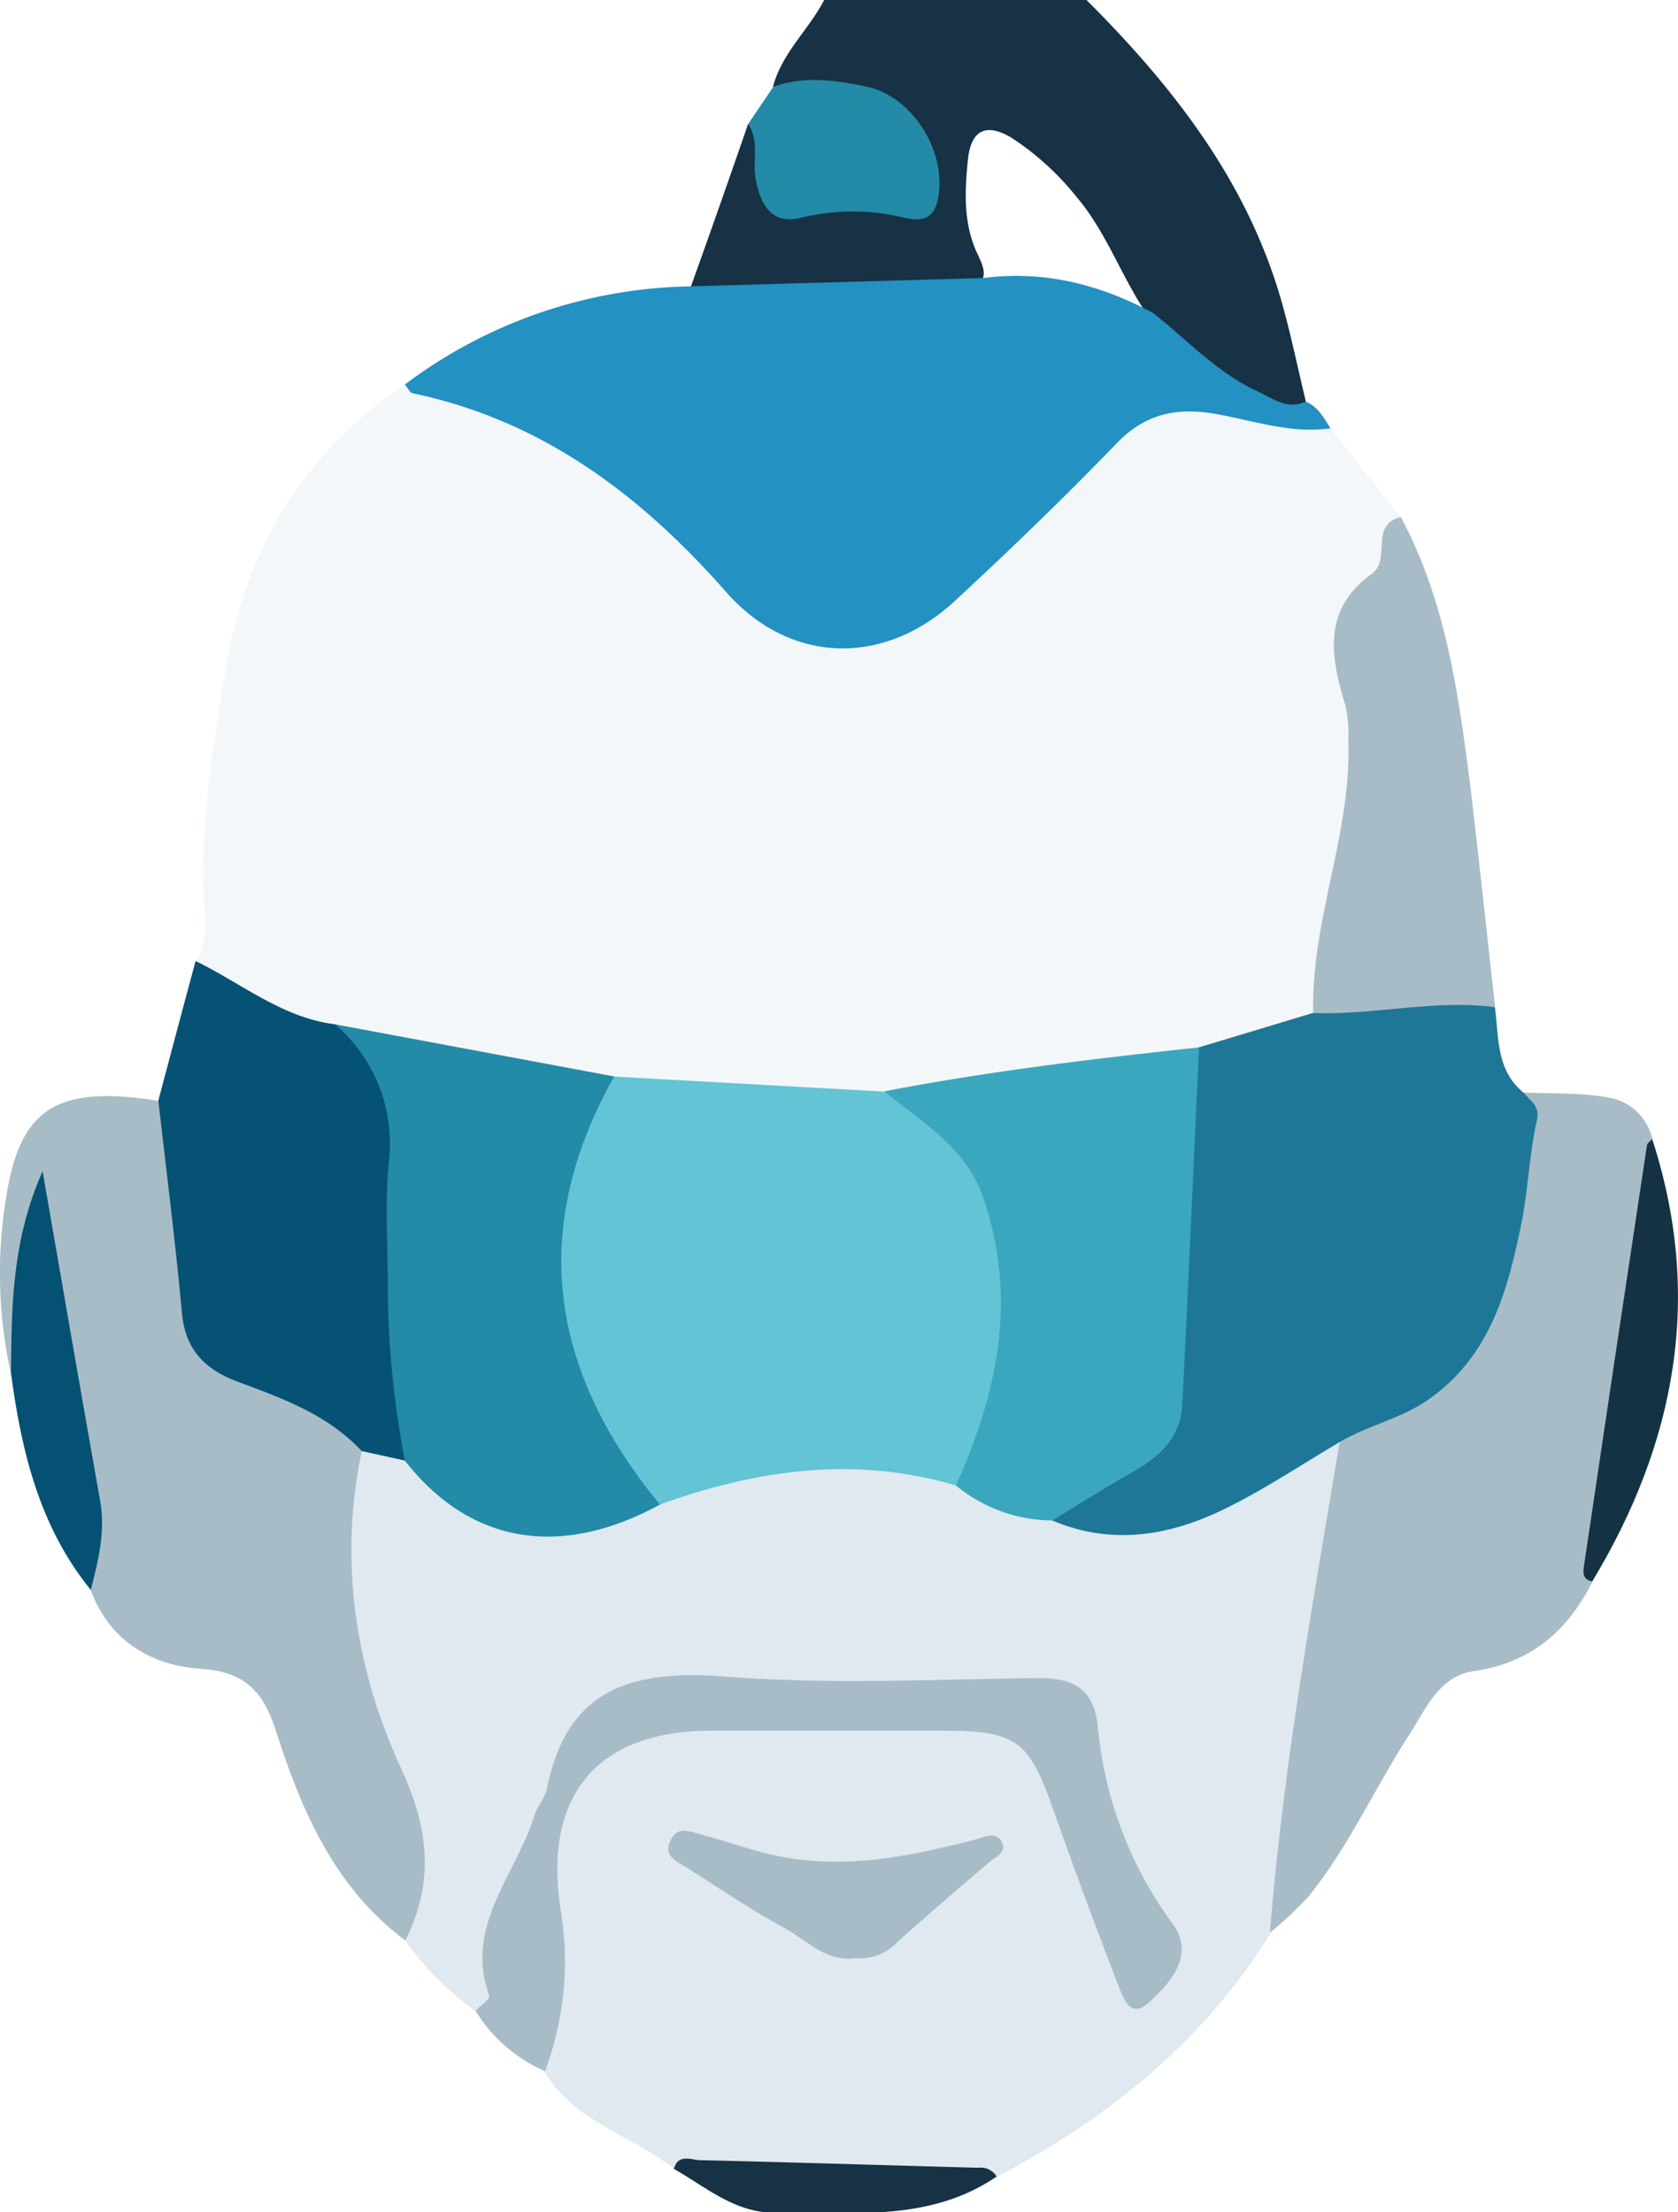
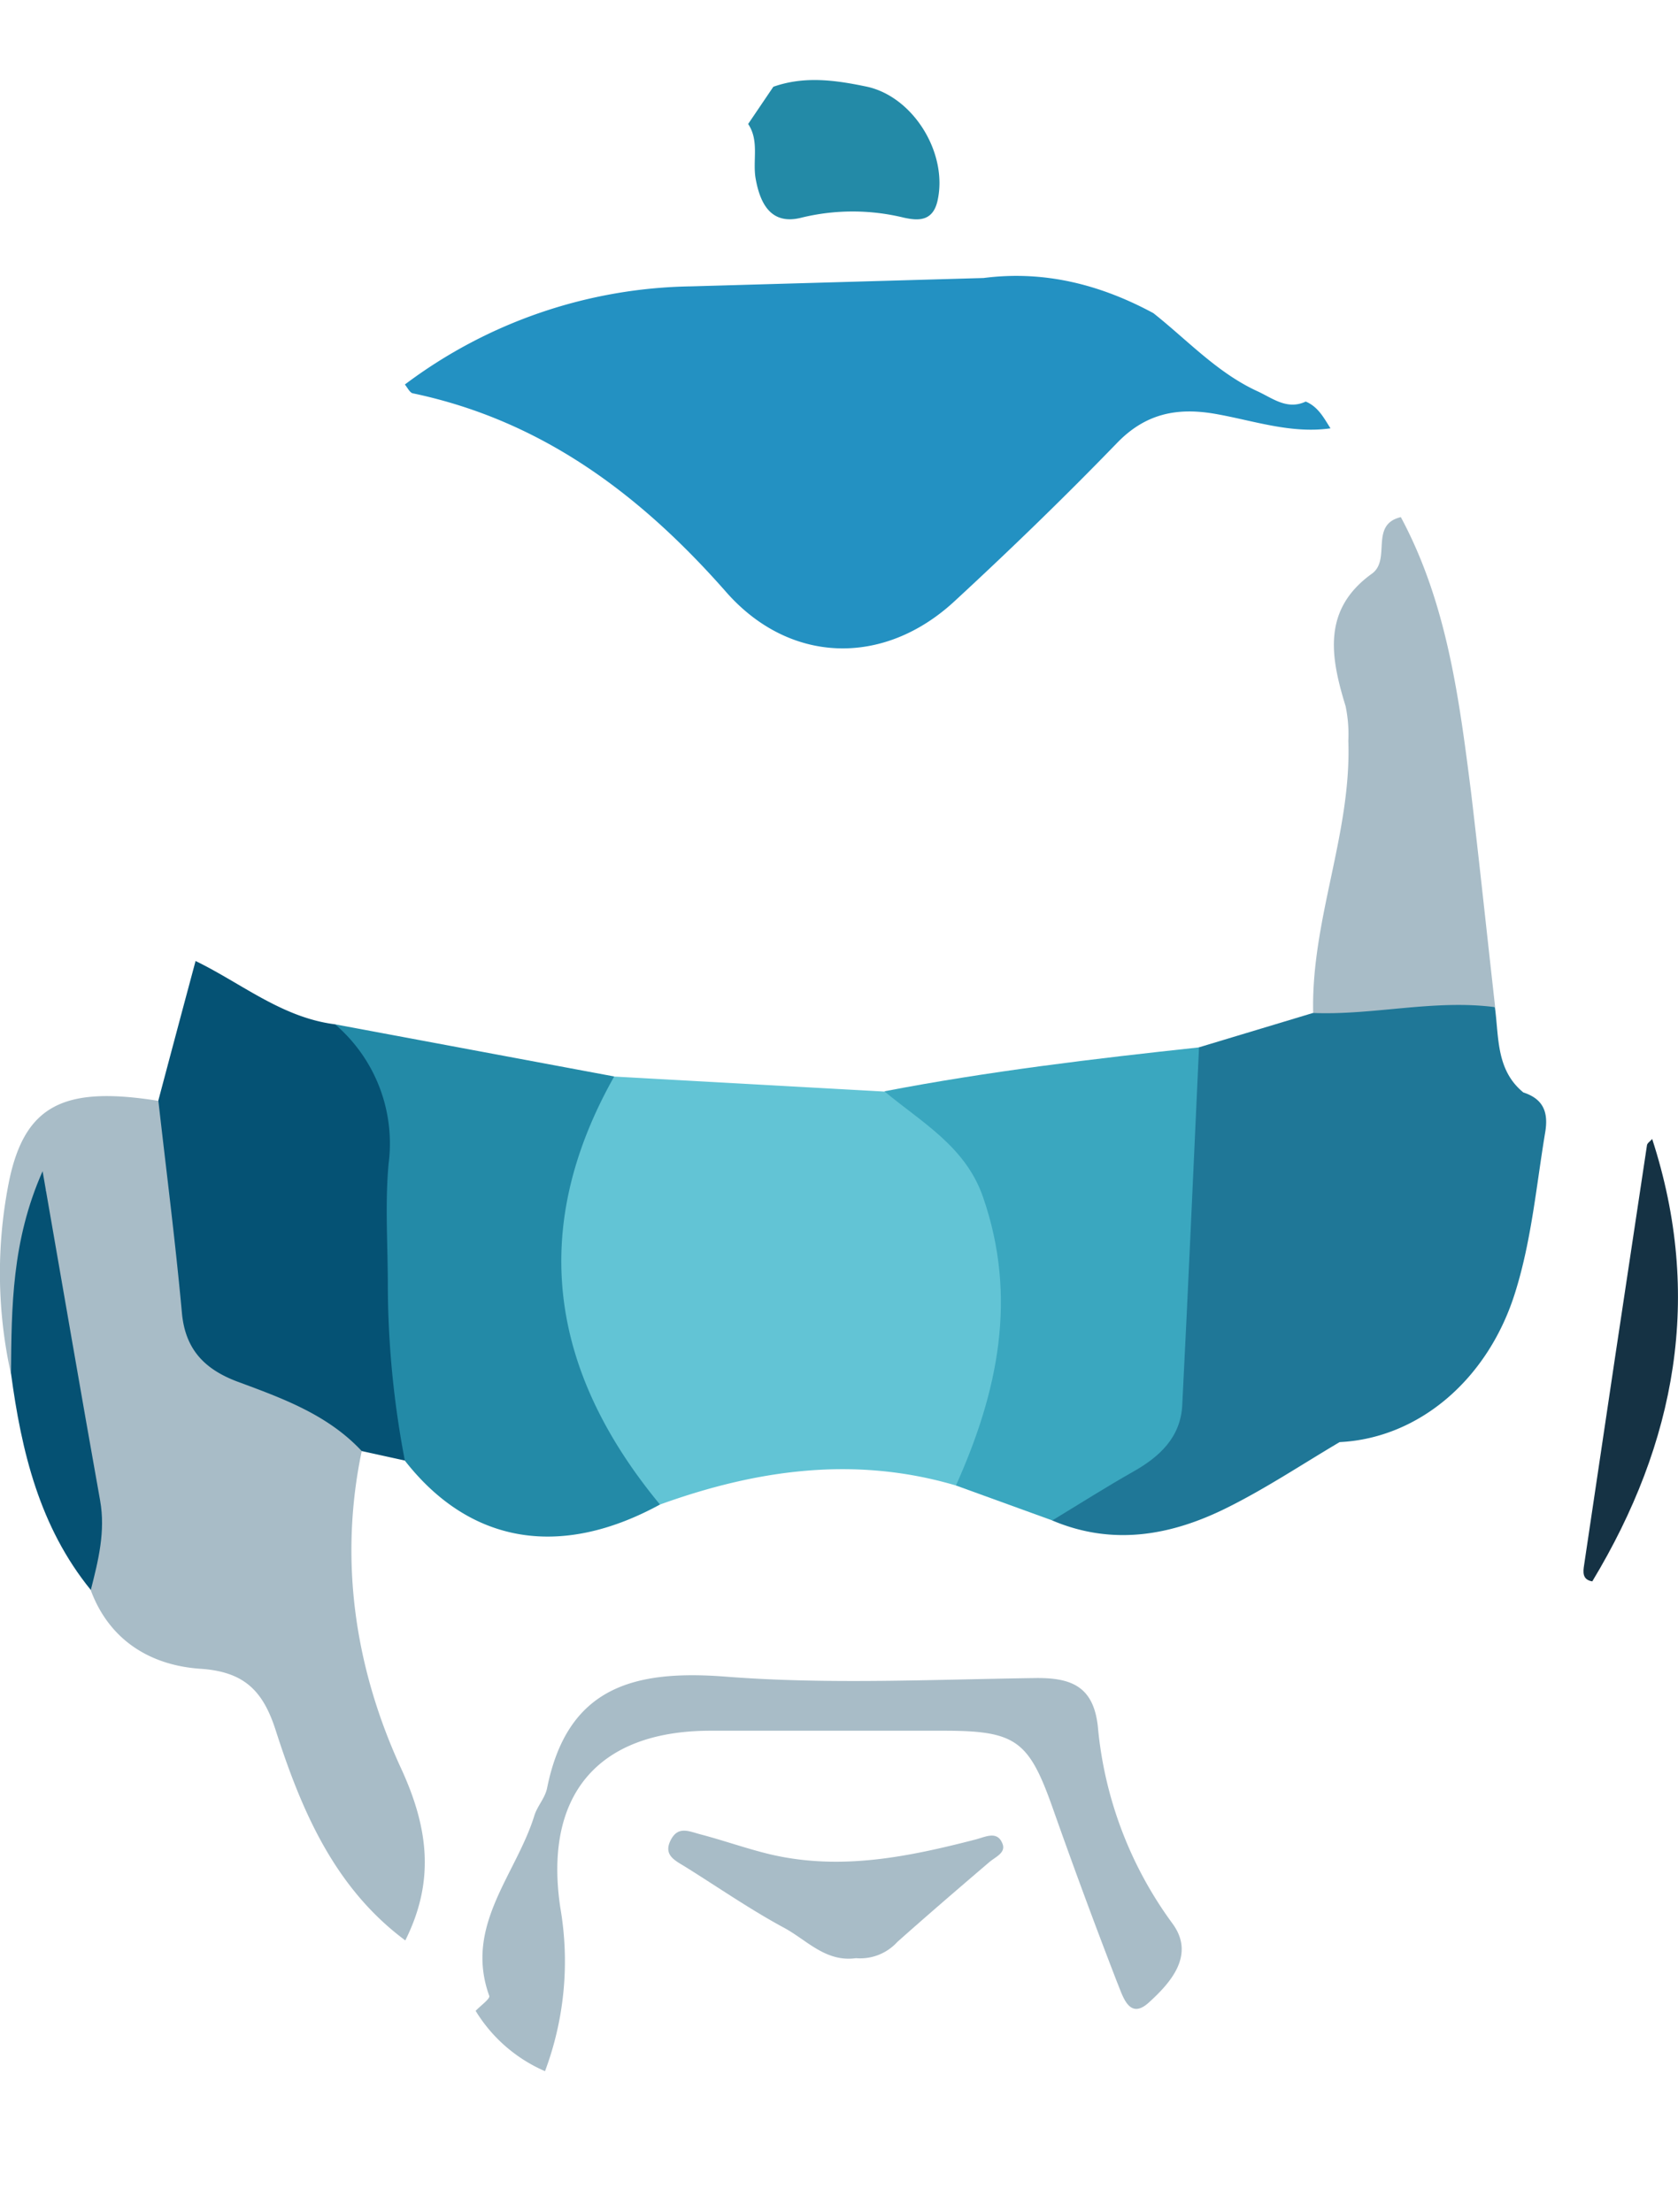
<svg xmlns="http://www.w3.org/2000/svg" viewBox="0 0 191.07 251.94">
  <defs>
    <style>.cls-1{fill:#163244;}.cls-2{fill:#f3f7f9;}.cls-3{fill:#dfe9ef;}.cls-4{fill:#2391c2;}.cls-5{fill:#1f7797;}.cls-6{fill:#a8bcc7;}.cls-7{fill:#055274;}.cls-8{fill:#238aa7;}.cls-9{fill:#055173;}.cls-10{fill:#153244;}.cls-11{fill:#173245;}.cls-12{fill:#62c4d5;}.cls-13{fill:#3aa7bf;}</style>
  </defs>
  <g id="Layer_2" data-name="Layer 2">
    <g id="Layer_1-2" data-name="Layer 1">
-       <path class="cls-1" d="M123.72,0c10,10,18.47,20.87,22.33,34.76,1,3.63,1.77,7.33,2.65,11-1.38,2.93-3.39.91-4.85.35-5.22-2-9.2-5.74-12.9-9.82-3.16-4.42-4.83-9.73-8.42-13.93a31.53,31.53,0,0,0-7.27-6.62c-2.92-1.79-4.7-1-5.05,2.48s-.55,7.25,1.09,10.69c.71,1.51,1.52,3.16-.94,4-9.19,1.22-18.5-.18-27.68,1.26a3.81,3.81,0,0,1-4-1.56Q82,23.35,85.19,14.1c2.6.51,1.86,2.76,2,4.33.42,3.68,2,5.45,5.9,4.56a20.09,20.09,0,0,1,8.35.14c3.26.63,4.17-.91,3.7-3.91-.72-4.57-3-6.74-7.48-8.11-3.2-1-6.58.27-9.64-1.23,1-3.83,4.06-6.48,5.83-9.88Z" />
-       <path class="cls-2" d="M22.27,109.44c1.27-1.93,1.12-4.12,1-6.25-.53-9.11.95-18.07,2.41-27,2.24-13.55,8.88-24.62,20.44-32.44,14.73,1.93,26,9.94,35.6,20.67,9,10.09,18.45,10.7,28,1,5.68-5.8,12.15-10.73,17.76-16.6a9.42,9.42,0,0,1,8-3.17c5.4.64,10.82,1.27,16,3.13l8,10.06c-.71,3.58-1.67,7-4.28,9.79-2,2.13-2,4.72-1.44,7.43a41.4,41.4,0,0,1-.87,22.9c-1.39,4.09-.89,8.5-1.67,12.72-.27,1.44-.07,3-1.22,4.17-4.27,2.65-9.24,3.18-13.91,4.67-11.83,1.78-23.71,3.21-35.54,5-10-.12-20-.71-30-1.63-10.7-1.75-21.33-3.84-32-5.92C32.3,116.72,26.45,114.67,22.27,109.44Z" />
-       <path class="cls-3" d="M76.74,247c-4.74-3.88-11.33-5.3-14.68-11-.89-1.21-.63-2.52-.3-3.81,1.35-5.41,1.11-10.84.34-16.29-1.35-9.64,4-18,13.49-19.34,12.14-1.73,24.44-.92,36.66-.37,4.49.2,6.72,3.83,8.24,7.7,2.42,6.17,4.48,12.47,6.93,18.63.55,1.37.78,3.88,3,3a3.58,3.58,0,0,0,1.87-5.05c-4.93-7.67-7.48-16.13-9.22-24.95-.44-2.27-2.62-2.84-4.72-2.86-15.23-.13-30.45-.09-45.68,0-2.85,0-4.57,1.46-5.68,4q-4.47,10.25-9.25,20.35a15,15,0,0,0-1,7.78c.15,2,.49,4.16-2.54,4.28a35,35,0,0,1-8-8c-1-1.42-.53-2.89.08-4.22,2-4.29,1.11-8.18-.82-12.31a69.78,69.78,0,0,1-6.58-31.66c.06-2.65.23-5.29,1.92-7.54,1.85-1.42,3.63-.74,5.42.15a9.66,9.66,0,0,1,2.29,1.88c6.45,7.19,14.36,7.21,22.79,4.64a27.5,27.5,0,0,0,4.06-1.85c10.85-4.29,21.86-5.89,33.22-2.15,3.6,1.87,7.1,4,11.36,4.12,10.26,3.18,19-.45,27.31-6,1.61-1.08,3.26-3.86,5.78-1.13.31,7.35-1.83,14.4-2.66,21.61-1.09,9.52-2.87,19-4.16,28.46a12.13,12.13,0,0,1-1.57,5.16c-7.63,12.31-18.5,21-31.1,27.67C101.2,249.55,89,247,76.74,247Z" />
      <path class="cls-4" d="M151.5,48.78c-4.51.64-8.76-.88-13.08-1.64s-7.95-.09-11.23,3.31c-6,6.2-12.17,12.17-18.48,18-8.06,7.48-18.77,7.2-26-1C73,56.4,61.77,47.89,47,44.79c-.35-.08-.6-.65-.9-1A55.6,55.6,0,0,1,78.73,32.61L112,31.66c6.9-.89,13.29.74,19.33,4,3.88,3.07,7.28,6.8,11.86,8.9,1.7.78,3.38,2.17,5.49,1.17C150.11,46.33,150.75,47.61,151.5,48.78Z" />
      <path class="cls-5" d="M152.54,164.23c-4.23,2.5-8.34,5.24-12.73,7.43-6.38,3.2-13.07,4.43-20,1.49.49-3.42,3.6-4.23,5.94-5.33,5.74-2.72,7.62-7,7.6-13.17,0-9.1,1.13-18.18,1-27.3a13.74,13.74,0,0,1,2.15-8.07l13-3.92c6.85-1.85,13.7-4.22,20.72-.66.47,3.44.12,7.15,3.24,9.71,2.24.73,2.88,2.21,2.49,4.53-1,6-1.54,12.15-3.36,18.05C169.55,157,161.62,163.79,152.54,164.23Z" />
      <path class="cls-6" d="M41.19,165.25c-2.63,12.56-.72,24.85,4.48,36.14,3.23,7,3.77,13,.48,19.59-8.07-6-11.82-14.8-14.76-23.94-1.45-4.51-3.59-6.68-8.62-7-5.56-.39-10.29-3.17-12.43-8.93-1.83-4.11.06-8.42-.81-12.68-1.81-8.72-3.31-17.51-4.63-26.33-.32-2.08-1-4.2,0-6.29,0-.12.28-.16.42-.23l-.68-.15c-.22,5.4-2,10.55-1.86,16,0,1.78.13,3.69-1.54,5a53.1,53.1,0,0,1-.19-22c1.82-8.68,6.37-10.76,17-9.06,2.47,2.27,2.12,5.47,2.4,8.3.42,4.27,1.22,8.5,1.36,12.8.16,5.17,2.49,8.72,7.63,10.33a32.2,32.2,0,0,1,8.86,4.36C39.7,162.12,41.58,162.92,41.19,165.25Z" />
-       <path class="cls-6" d="M152.54,164.23c3.23-1.91,7-2.65,10.13-4.86,7-4.91,9-12.35,10.56-20,.78-3.87.9-7.87,1.76-11.72.42-1.83-.81-2.26-1.5-3.24,3.22.16,6.51,0,9.66.58a6.13,6.13,0,0,1,5,4.73,327.65,327.65,0,0,1-7.14,49,2,2,0,0,0,.32,1.4c-2.83,5.61-7,9.26-13.51,10.19-4,.58-5.51,4.4-7.44,7.39-3.92,6.07-6.88,12.75-11.48,18.39a42,42,0,0,1-4.29,4C146.1,201.31,149.45,182.79,152.54,164.23Z" />
      <path class="cls-7" d="M41.19,165.25c-3.86-4.14-9-6-14.11-7.89-3.77-1.41-6-3.67-6.37-7.89-.74-8.07-1.77-16.1-2.68-24.14q2.12-8,4.24-15.89c5.23,2.54,9.84,6.45,15.88,7.21,4.58,2.17,7.18,5.82,7.34,10.84.38,12-.23,24,1.22,36a4,4,0,0,1-.61,2.84Z" />
      <path class="cls-6" d="M54.16,229c.54-.58,1.67-1.37,1.55-1.71-2.89-8,3.07-13.8,5.14-20.54.34-1.09,1.23-2,1.45-3.14,2.32-11.49,9.86-13.48,20.34-12.67,11.69.91,23.5.32,35.26.16,4.09-.05,6.61.95,7.11,5.52a44.67,44.67,0,0,0,8.47,22.4c2.67,3.58-.17,6.76-2.63,9-2.29,2.12-3-.74-3.63-2.23q-3.84-9.93-7.39-20c-2.69-7.57-4.18-8.68-12.26-8.69-8.94,0-17.88,0-26.82,0-12.84.06-18.86,7.5-16.94,20.2a35.71,35.71,0,0,1-1.75,18.57A17.28,17.28,0,0,1,54.16,229Z" />
      <path class="cls-6" d="M170.25,114.7c-6.94-.91-13.8.93-20.72.66-.26-10.56,4.38-20.48,4-31a15.55,15.55,0,0,0-.31-3.94c-1.72-5.6-2.69-11,3-15.09,2.22-1.61-.31-5.58,3.29-6.44,5.25,9.79,6.63,20.58,8,31.36C168.47,98.36,169.33,106.53,170.25,114.7Z" />
      <path class="cls-8" d="M88.06,9.88c3.57-1.26,7.12-.75,10.69,0,5.31,1.19,9.22,7.63,8,13-.55,2.41-2.29,2.24-3.82,1.91a24.54,24.54,0,0,0-11.68,0c-3.38.86-4.67-1.48-5.2-4.41-.38-2.08.44-4.32-.86-6.26Z" />
      <path class="cls-9" d="M1.25,156.38c.07-7.53.08-15.07,3.6-23,2.28,13.08,4.37,25.3,6.55,37.5.63,3.53-.21,6.85-1.06,10.19C4.5,173.89,2.44,165.29,1.25,156.38Z" />
      <path class="cls-10" d="M181.31,180.09c-1.17-.19-1.05-1.1-.93-1.87q3.54-23.88,7.15-47.75c0-.28.4-.51.6-.76C193.94,147.6,190.85,164.28,181.31,180.09Z" />
-       <path class="cls-11" d="M76.74,247c.45-1.71,1.86-1.07,2.87-1,10.59.25,21.19.58,31.78.87a2.12,2.12,0,0,1,2.1,1c-7.77,5.28-16.6,4-25.22,4.13C83.65,252,80.38,249.06,76.74,247Z" />
      <path class="cls-12" d="M108.85,169.17c-11.5-3.4-22.68-1.81-33.7,2.17a5,5,0,0,1-3.25-2.12c-9.78-12.91-12.32-28.09-5.21-43a6.93,6.93,0,0,1,3.25-3.62l30.76,1.71c8.6,2.35,12.67,8.92,14.06,16.87A44,44,0,0,1,112.1,165C111.43,166.74,110.79,168.47,108.85,169.17Z" />
      <path class="cls-8" d="M69.94,122.59c-9.86,17.49-7.27,33.65,5.21,48.75-11.39,6.22-21.67,4.45-29.05-5a107.31,107.31,0,0,1-1.94-20c0-4.61-.33-9.26.09-13.83a17.86,17.86,0,0,0-6.1-15.86Z" />
-       <path class="cls-13" d="M108.85,169.17c4.77-10.61,7.07-21.41,3.07-32.89-2-5.74-7-8.47-11.22-12,11.86-2.28,23.84-3.71,35.83-5-.63,13.59-1.22,27.17-1.91,40.75-.19,3.65-2.56,5.86-5.59,7.57s-6.14,3.69-9.21,5.55A17.39,17.39,0,0,1,108.85,169.17Z" />
+       <path class="cls-13" d="M108.85,169.17c4.77-10.61,7.07-21.41,3.07-32.89-2-5.74-7-8.47-11.22-12,11.86-2.28,23.84-3.71,35.83-5-.63,13.59-1.22,27.17-1.91,40.75-.19,3.65-2.56,5.86-5.59,7.57s-6.14,3.69-9.21,5.55Z" />
      <path class="cls-6" d="M97.46,223c-3.4.47-5.54-2-8.07-3.4-3.91-2.1-7.58-4.65-11.35-7-1.12-.7-2.53-1.3-1.69-3s2.07-1.05,3.41-.7c2.7.71,5.31,1.65,8,2.29,8,1.86,15.67.27,23.35-1.71,1.07-.28,2.4-1,3,.39.53,1.11-.75,1.58-1.48,2.21-3.51,3-7,6-10.45,9.07A5.72,5.72,0,0,1,97.46,223Z" />
    </g>
  </g>
</svg>